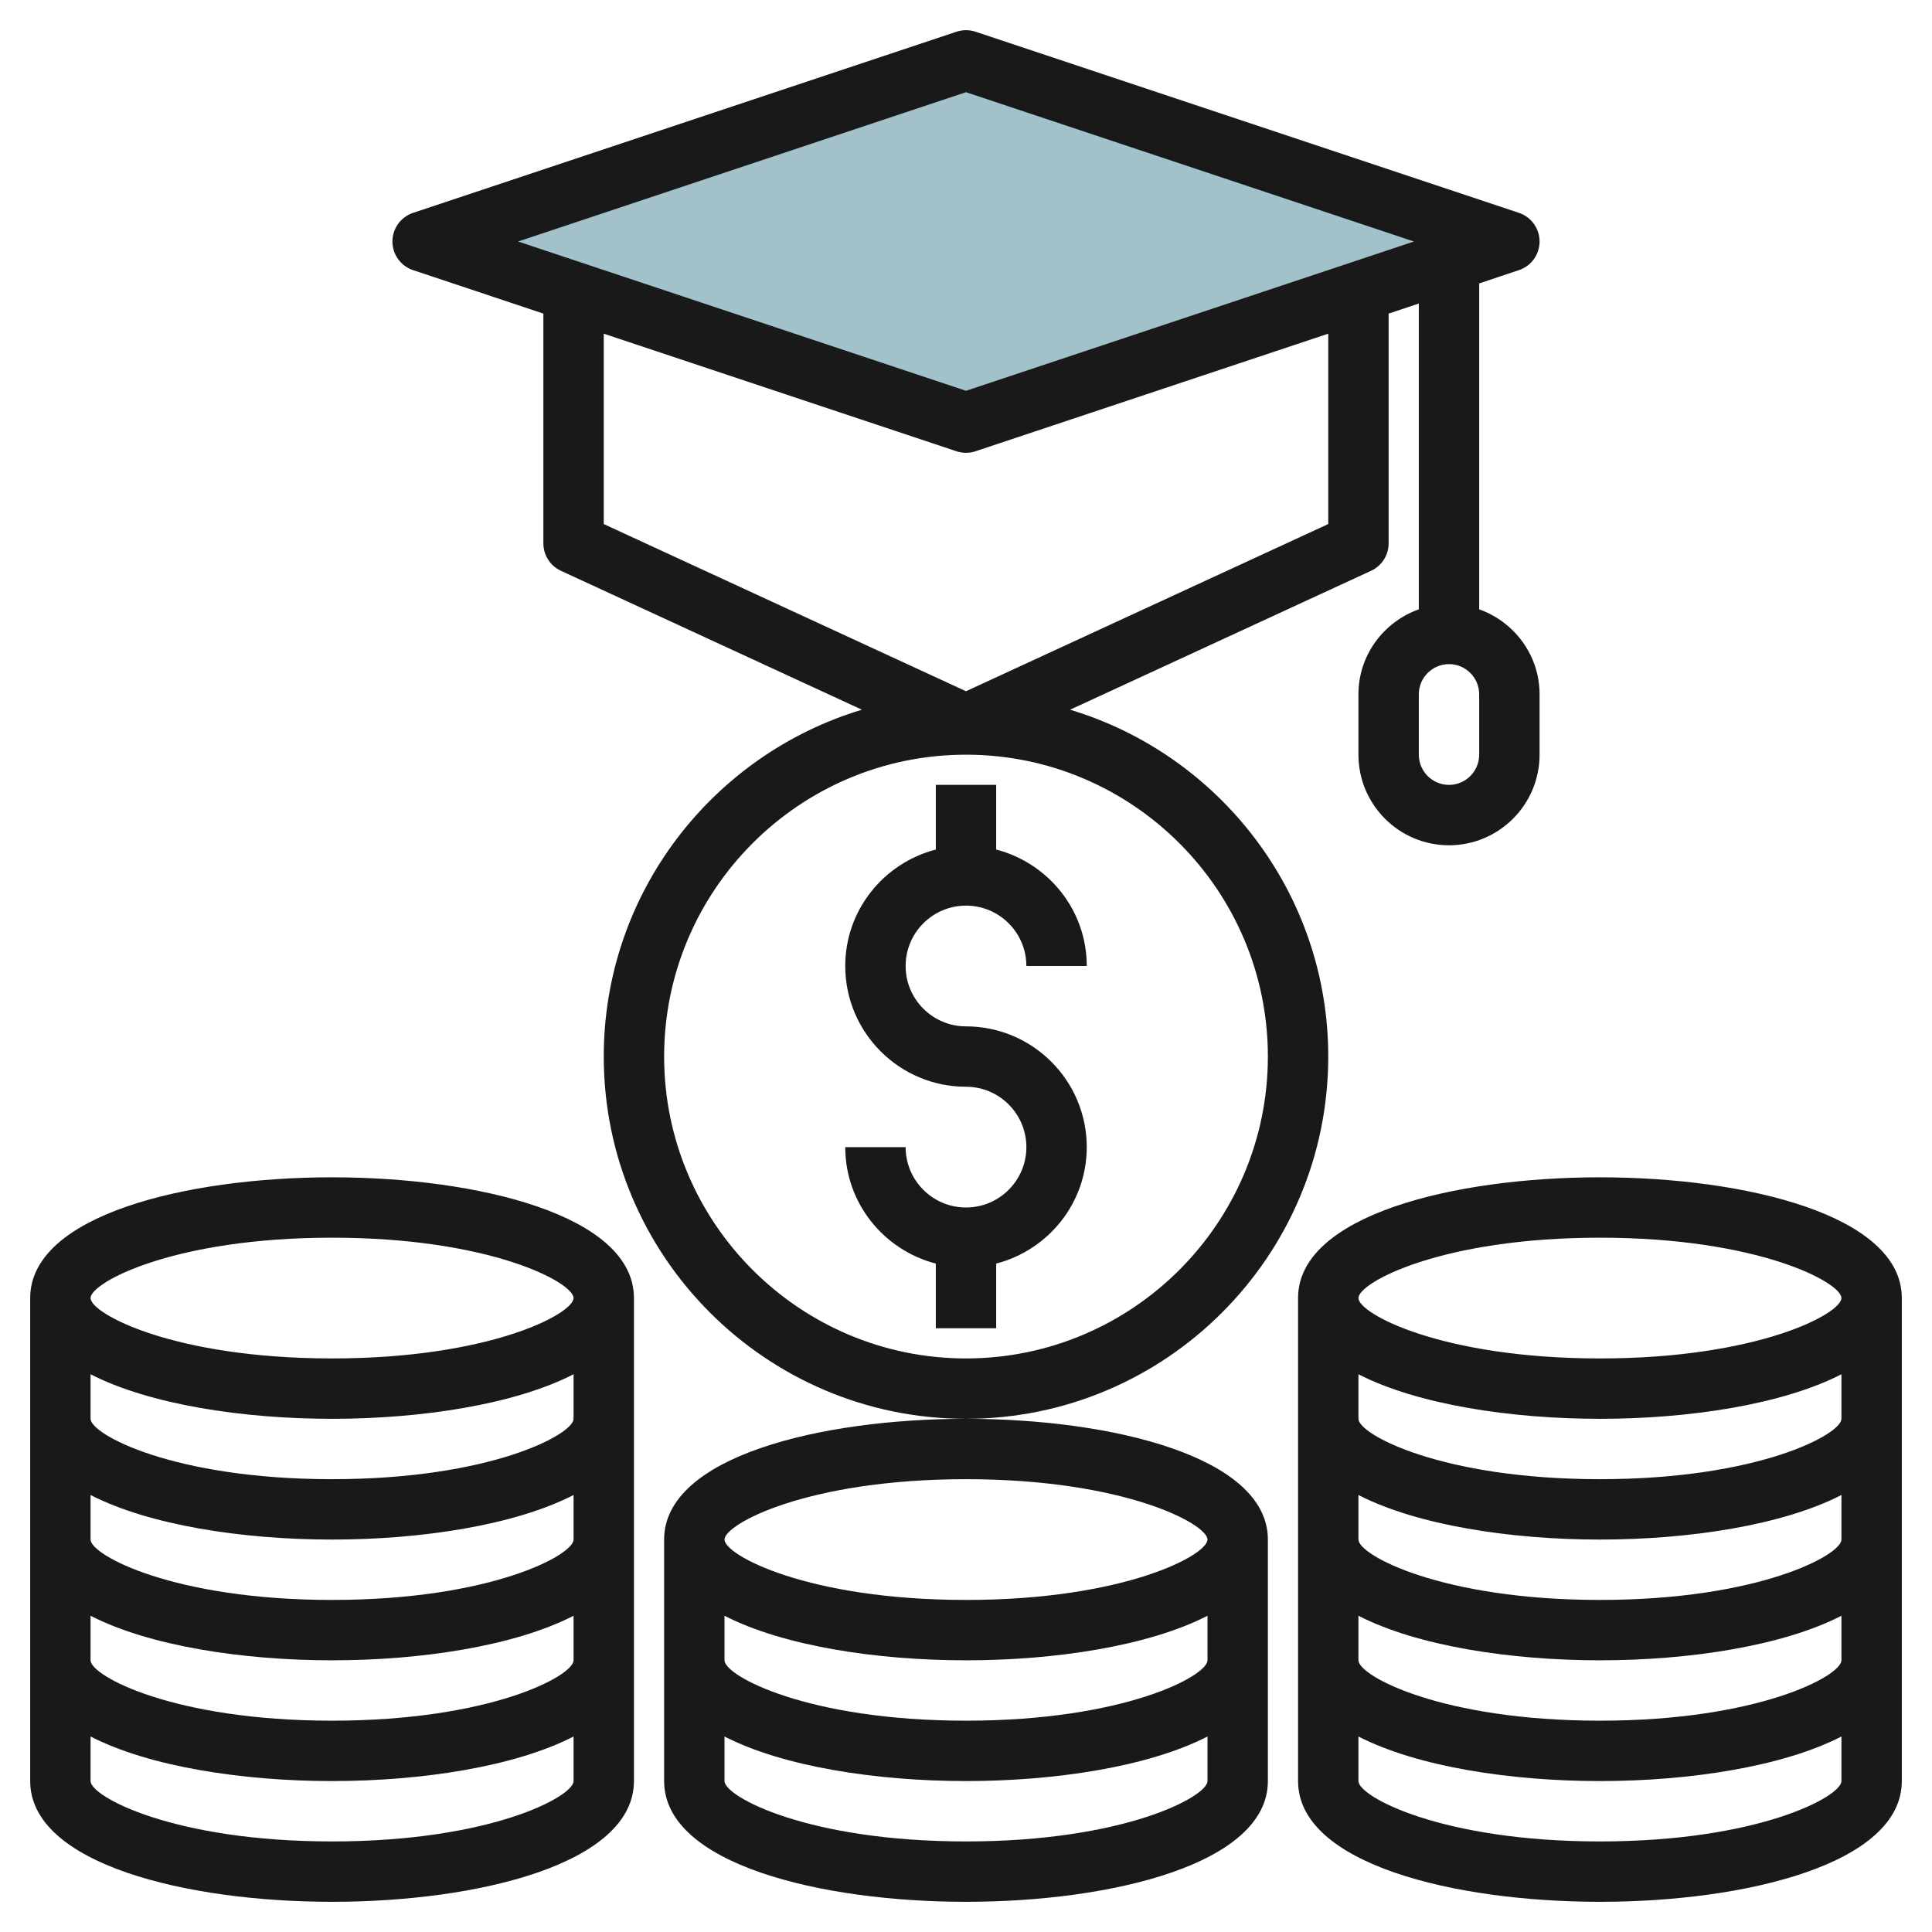
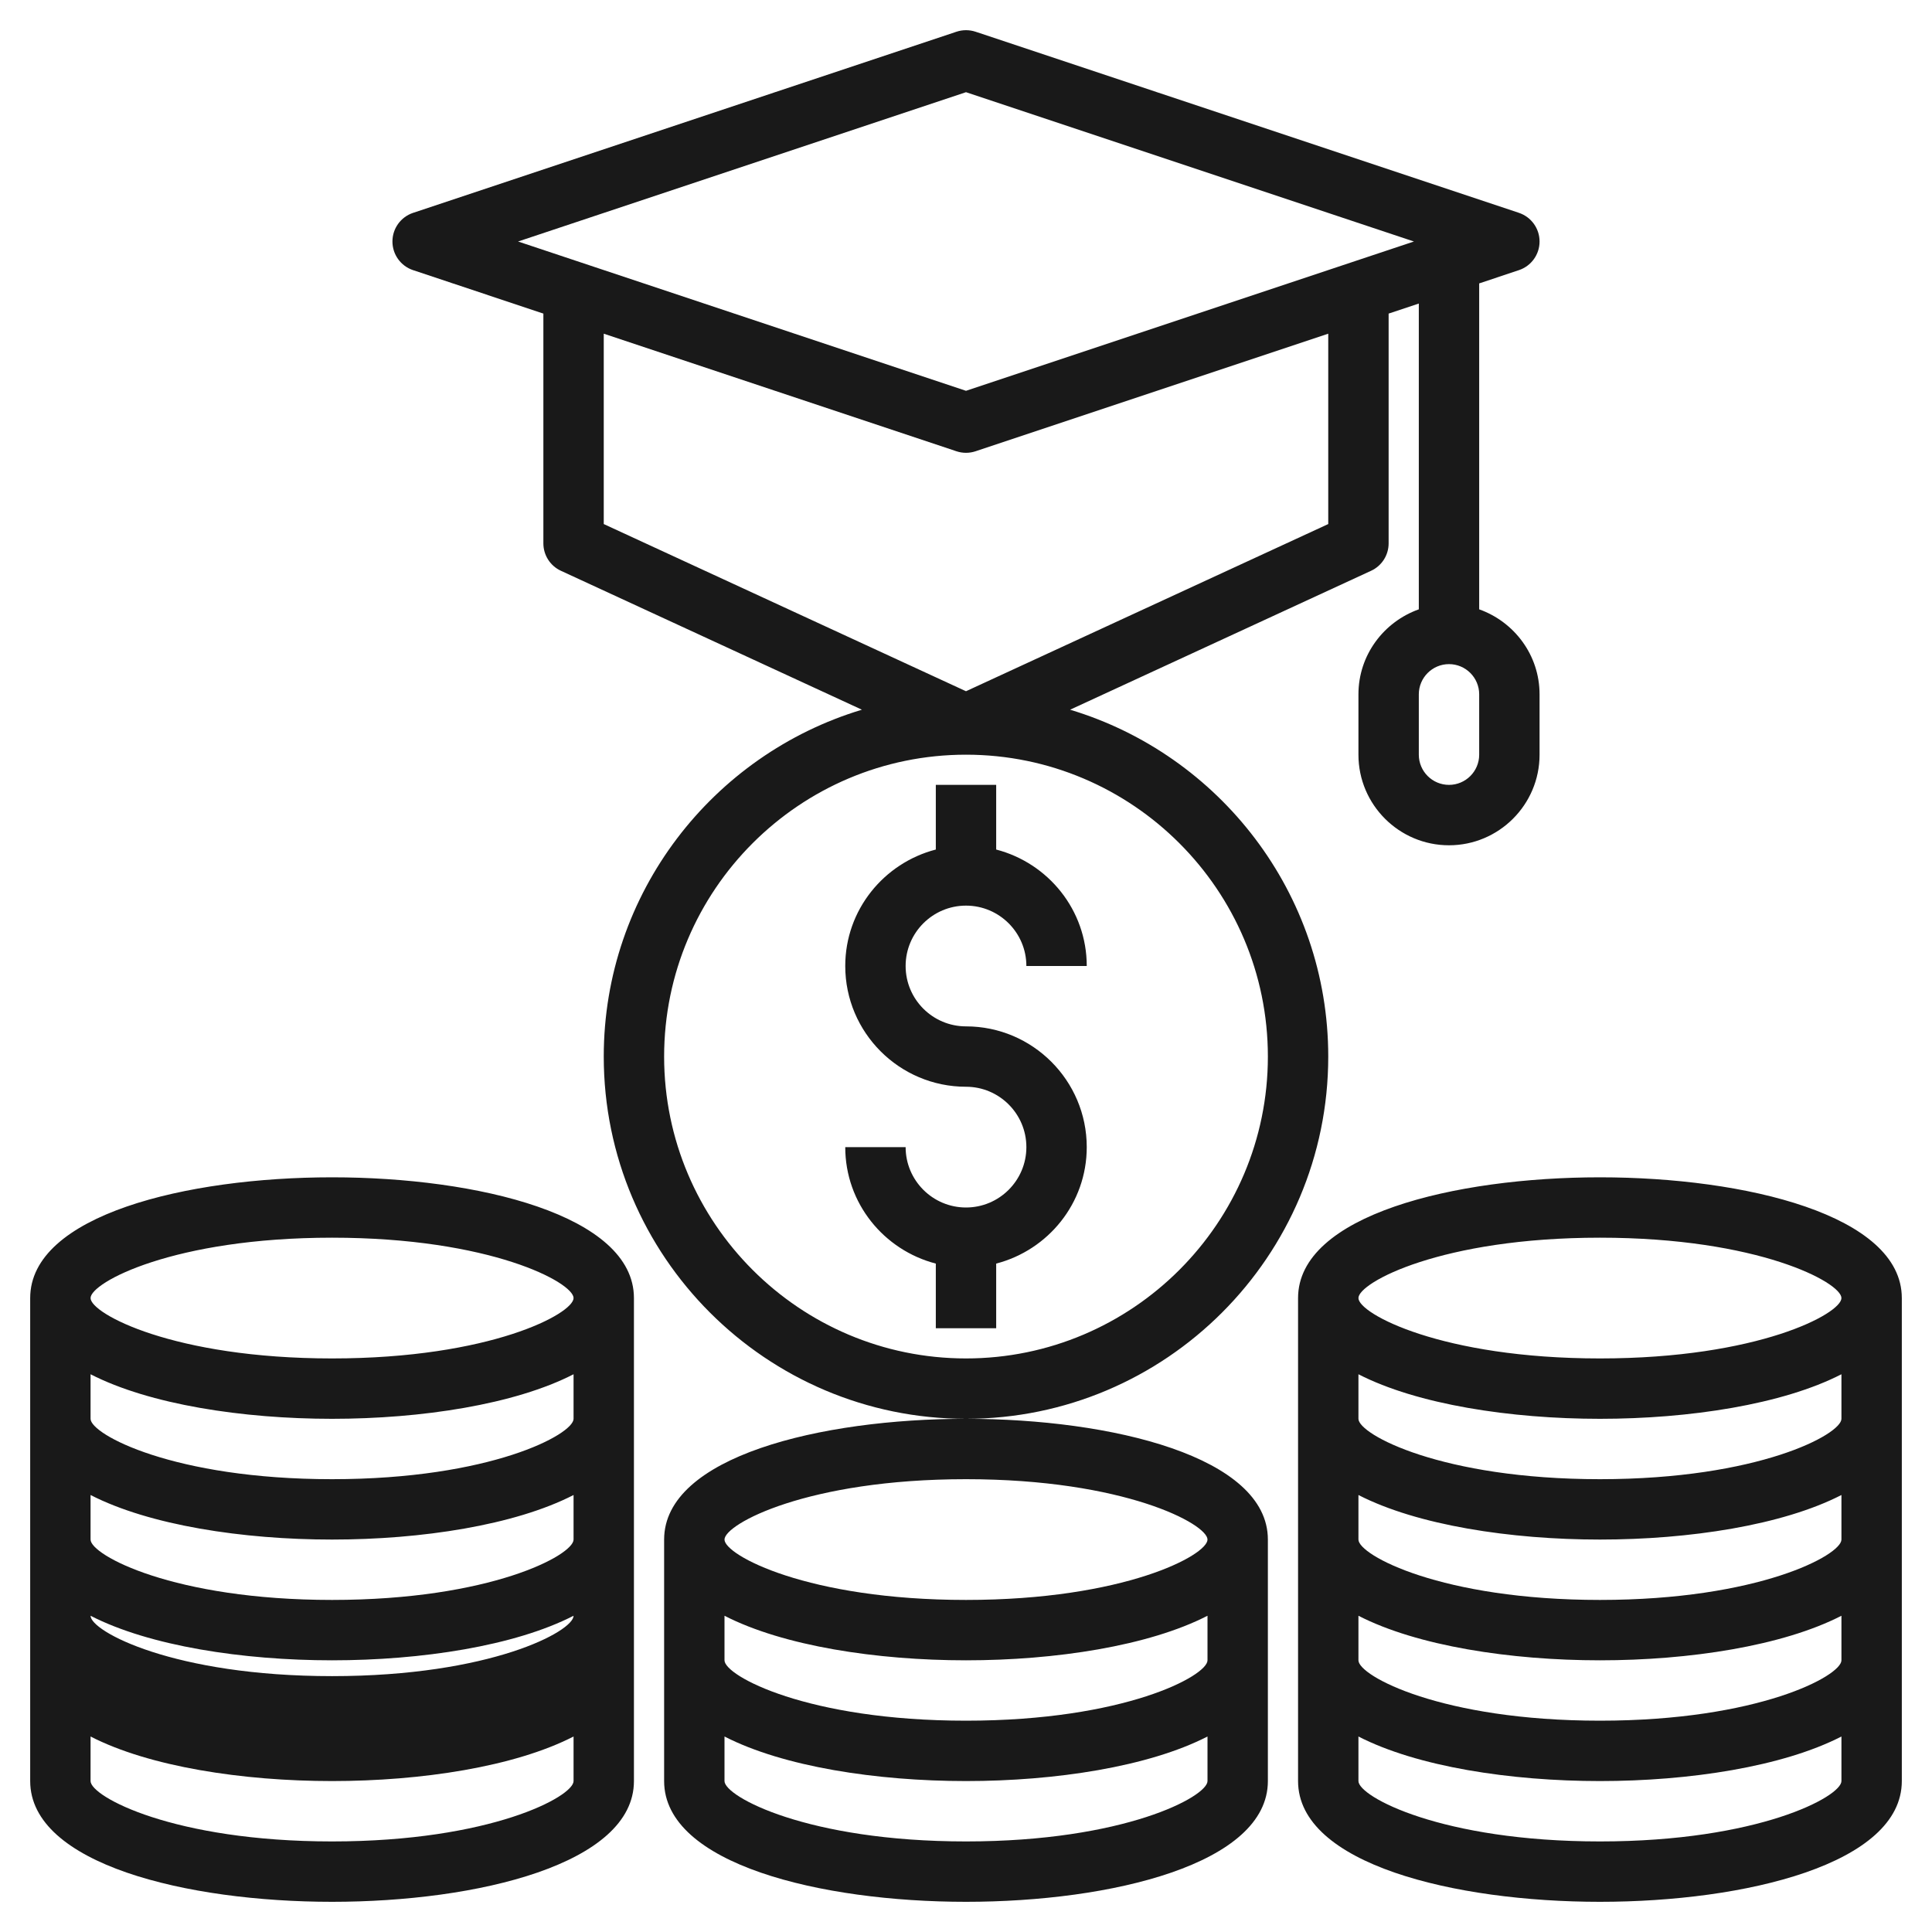
<svg xmlns="http://www.w3.org/2000/svg" id="Layer_3" enable-background="new 0 0 64 64" height="512" viewBox="0 0 64 64" width="512">
  <g>
-     <path d="m14 8 18 6 18-6-18-6z" fill="#a3c1ca" />
-     <path d="m30 32c0 1.103.897 2 2 2 2.206 0 4 1.794 4 4 0 1.859-1.279 3.411-3 3.858v2.142h-2v-2.142c-1.721-.447-3-1.999-3-3.858h2c0 1.103.897 2 2 2s2-.897 2-2-.897-2-2-2c-2.206 0-4-1.794-4-4 0-1.858 1.279-3.411 3-3.858v-2.142h2v2.142c1.721.447 3 2 3 3.858h-2c0-1.103-.897-2-2-2s-2 .897-2 2zm2 15c-6.617 0-12-5.383-12-12 0-5.418 3.611-10.004 8.552-11.49l-9.971-4.602c-.354-.163-.581-.518-.581-.908v-7.612l-4.316-1.439c-.409-.137-.684-.518-.684-.949s.275-.812.684-.949l18-6c.205-.068.428-.068.633 0l18 6c.408.137.683.518.683.949s-.275.812-.684.949l-1.316.439v10.797c1.161.414 2 1.514 2 2.816v2c0 1.654-1.346 3-3 3s-3-1.346-3-3v-2c0-1.302.839-2.402 2-2.816v-10.13l-1 .333v7.612c0 .39-.227.745-.581.908l-9.971 4.602c4.941 1.486 8.552 6.072 8.552 11.49 0 6.617-5.383 12-12 12zm17-24c0-.551-.448-1-1-1s-1 .449-1 1v2c0 .551.448 1 1 1s1-.449 1-1zm-31.838-15 14.838 4.946 14.838-4.946-14.838-4.946zm2.838 9.36 12 5.538 12-5.538v-6.306l-11.684 3.895c-.102.034-.21.051-.316.051s-.214-.017-.316-.051l-11.684-3.895zm22 17.64c0-5.514-4.486-10-10-10s-10 4.486-10 10 4.486 10 10 10 10-4.486 10-10zm21 8v16c0 2.748-5.184 4-10 4s-10-1.252-10-4v-16c0-2.748 5.184-4 10-4s10 1.252 10 4zm-18 0c0 .514 2.751 2 8 2s8-1.486 8-2-2.751-2-8-2-8 1.486-8 2zm16 16v-1.476c-1.949 1.001-5.041 1.476-8 1.476s-6.051-.475-8-1.476v1.476c0 .514 2.751 2 8 2s8-1.486 8-2zm0-4v-1.476c-1.949 1.001-5.041 1.476-8 1.476s-6.051-.475-8-1.476v1.476c0 .514 2.751 2 8 2s8-1.486 8-2zm0-4v-1.476c-1.949 1.001-5.041 1.476-8 1.476s-6.051-.475-8-1.476v1.476c0 .514 2.751 2 8 2s8-1.486 8-2zm0-4v-1.476c-1.949 1.001-5.041 1.476-8 1.476s-6.051-.475-8-1.476v1.476c0 .514 2.751 2 8 2s8-1.486 8-2zm-40-4v16c0 2.748-5.184 4-10 4s-10-1.252-10-4v-16c0-2.748 5.184-4 10-4s10 1.252 10 4zm-2 16v-1.476c-1.949 1.001-5.041 1.476-8 1.476s-6.051-.475-8-1.476v1.476c0 .514 2.751 2 8 2s8-1.486 8-2zm0-4v-1.476c-1.949 1.001-5.041 1.476-8 1.476s-6.051-.475-8-1.476v1.476c0 .514 2.751 2 8 2s8-1.486 8-2zm0-4v-1.476c-1.949 1.001-5.041 1.476-8 1.476s-6.051-.475-8-1.476v1.476c0 .514 2.751 2 8 2s8-1.486 8-2zm0-4v-1.476c-1.949 1.001-5.041 1.476-8 1.476s-6.051-.475-8-1.476v1.476c0 .514 2.751 2 8 2s8-1.486 8-2zm0-4c0-.514-2.751-2-8-2s-8 1.486-8 2 2.751 2 8 2 8-1.486 8-2zm23 8v8c0 2.748-5.184 4-10 4s-10-1.252-10-4v-8c0-2.748 5.184-4 10-4s10 1.252 10 4zm-2 8v-1.476c-1.949 1.001-5.041 1.476-8 1.476s-6.051-.475-8-1.476v1.476c0 .514 2.751 2 8 2s8-1.486 8-2zm0-4v-1.476c-1.949 1.001-5.041 1.476-8 1.476s-6.051-.475-8-1.476v1.476c0 .514 2.751 2 8 2s8-1.486 8-2zm0-4c0-.514-2.751-2-8-2s-8 1.486-8 2 2.751 2 8 2 8-1.486 8-2z" fill="#191919" />
+     <path d="m30 32c0 1.103.897 2 2 2 2.206 0 4 1.794 4 4 0 1.859-1.279 3.411-3 3.858v2.142h-2v-2.142c-1.721-.447-3-1.999-3-3.858h2c0 1.103.897 2 2 2s2-.897 2-2-.897-2-2-2c-2.206 0-4-1.794-4-4 0-1.858 1.279-3.411 3-3.858v-2.142h2v2.142c1.721.447 3 2 3 3.858h-2c0-1.103-.897-2-2-2s-2 .897-2 2zm2 15c-6.617 0-12-5.383-12-12 0-5.418 3.611-10.004 8.552-11.49l-9.971-4.602c-.354-.163-.581-.518-.581-.908v-7.612l-4.316-1.439c-.409-.137-.684-.518-.684-.949s.275-.812.684-.949l18-6c.205-.068.428-.068.633 0l18 6c.408.137.683.518.683.949s-.275.812-.684.949l-1.316.439v10.797c1.161.414 2 1.514 2 2.816v2c0 1.654-1.346 3-3 3s-3-1.346-3-3v-2c0-1.302.839-2.402 2-2.816v-10.13l-1 .333v7.612c0 .39-.227.745-.581.908l-9.971 4.602c4.941 1.486 8.552 6.072 8.552 11.49 0 6.617-5.383 12-12 12zm17-24c0-.551-.448-1-1-1s-1 .449-1 1v2c0 .551.448 1 1 1s1-.449 1-1zm-31.838-15 14.838 4.946 14.838-4.946-14.838-4.946zm2.838 9.36 12 5.538 12-5.538v-6.306l-11.684 3.895c-.102.034-.21.051-.316.051s-.214-.017-.316-.051l-11.684-3.895zm22 17.64c0-5.514-4.486-10-10-10s-10 4.486-10 10 4.486 10 10 10 10-4.486 10-10zm21 8v16c0 2.748-5.184 4-10 4s-10-1.252-10-4v-16c0-2.748 5.184-4 10-4s10 1.252 10 4zm-18 0c0 .514 2.751 2 8 2s8-1.486 8-2-2.751-2-8-2-8 1.486-8 2zm16 16v-1.476c-1.949 1.001-5.041 1.476-8 1.476s-6.051-.475-8-1.476v1.476c0 .514 2.751 2 8 2s8-1.486 8-2zm0-4v-1.476c-1.949 1.001-5.041 1.476-8 1.476s-6.051-.475-8-1.476v1.476c0 .514 2.751 2 8 2s8-1.486 8-2zm0-4v-1.476c-1.949 1.001-5.041 1.476-8 1.476s-6.051-.475-8-1.476v1.476c0 .514 2.751 2 8 2s8-1.486 8-2zm0-4v-1.476c-1.949 1.001-5.041 1.476-8 1.476s-6.051-.475-8-1.476v1.476c0 .514 2.751 2 8 2s8-1.486 8-2zm-40-4v16c0 2.748-5.184 4-10 4s-10-1.252-10-4v-16c0-2.748 5.184-4 10-4s10 1.252 10 4zm-2 16v-1.476c-1.949 1.001-5.041 1.476-8 1.476s-6.051-.475-8-1.476v1.476c0 .514 2.751 2 8 2s8-1.486 8-2zm0-4v-1.476c-1.949 1.001-5.041 1.476-8 1.476s-6.051-.475-8-1.476c0 .514 2.751 2 8 2s8-1.486 8-2zm0-4v-1.476c-1.949 1.001-5.041 1.476-8 1.476s-6.051-.475-8-1.476v1.476c0 .514 2.751 2 8 2s8-1.486 8-2zm0-4v-1.476c-1.949 1.001-5.041 1.476-8 1.476s-6.051-.475-8-1.476v1.476c0 .514 2.751 2 8 2s8-1.486 8-2zm0-4c0-.514-2.751-2-8-2s-8 1.486-8 2 2.751 2 8 2 8-1.486 8-2zm23 8v8c0 2.748-5.184 4-10 4s-10-1.252-10-4v-8c0-2.748 5.184-4 10-4s10 1.252 10 4zm-2 8v-1.476c-1.949 1.001-5.041 1.476-8 1.476s-6.051-.475-8-1.476v1.476c0 .514 2.751 2 8 2s8-1.486 8-2zm0-4v-1.476c-1.949 1.001-5.041 1.476-8 1.476s-6.051-.475-8-1.476v1.476c0 .514 2.751 2 8 2s8-1.486 8-2zm0-4c0-.514-2.751-2-8-2s-8 1.486-8 2 2.751 2 8 2 8-1.486 8-2z" fill="#191919" />
  </g>
</svg>